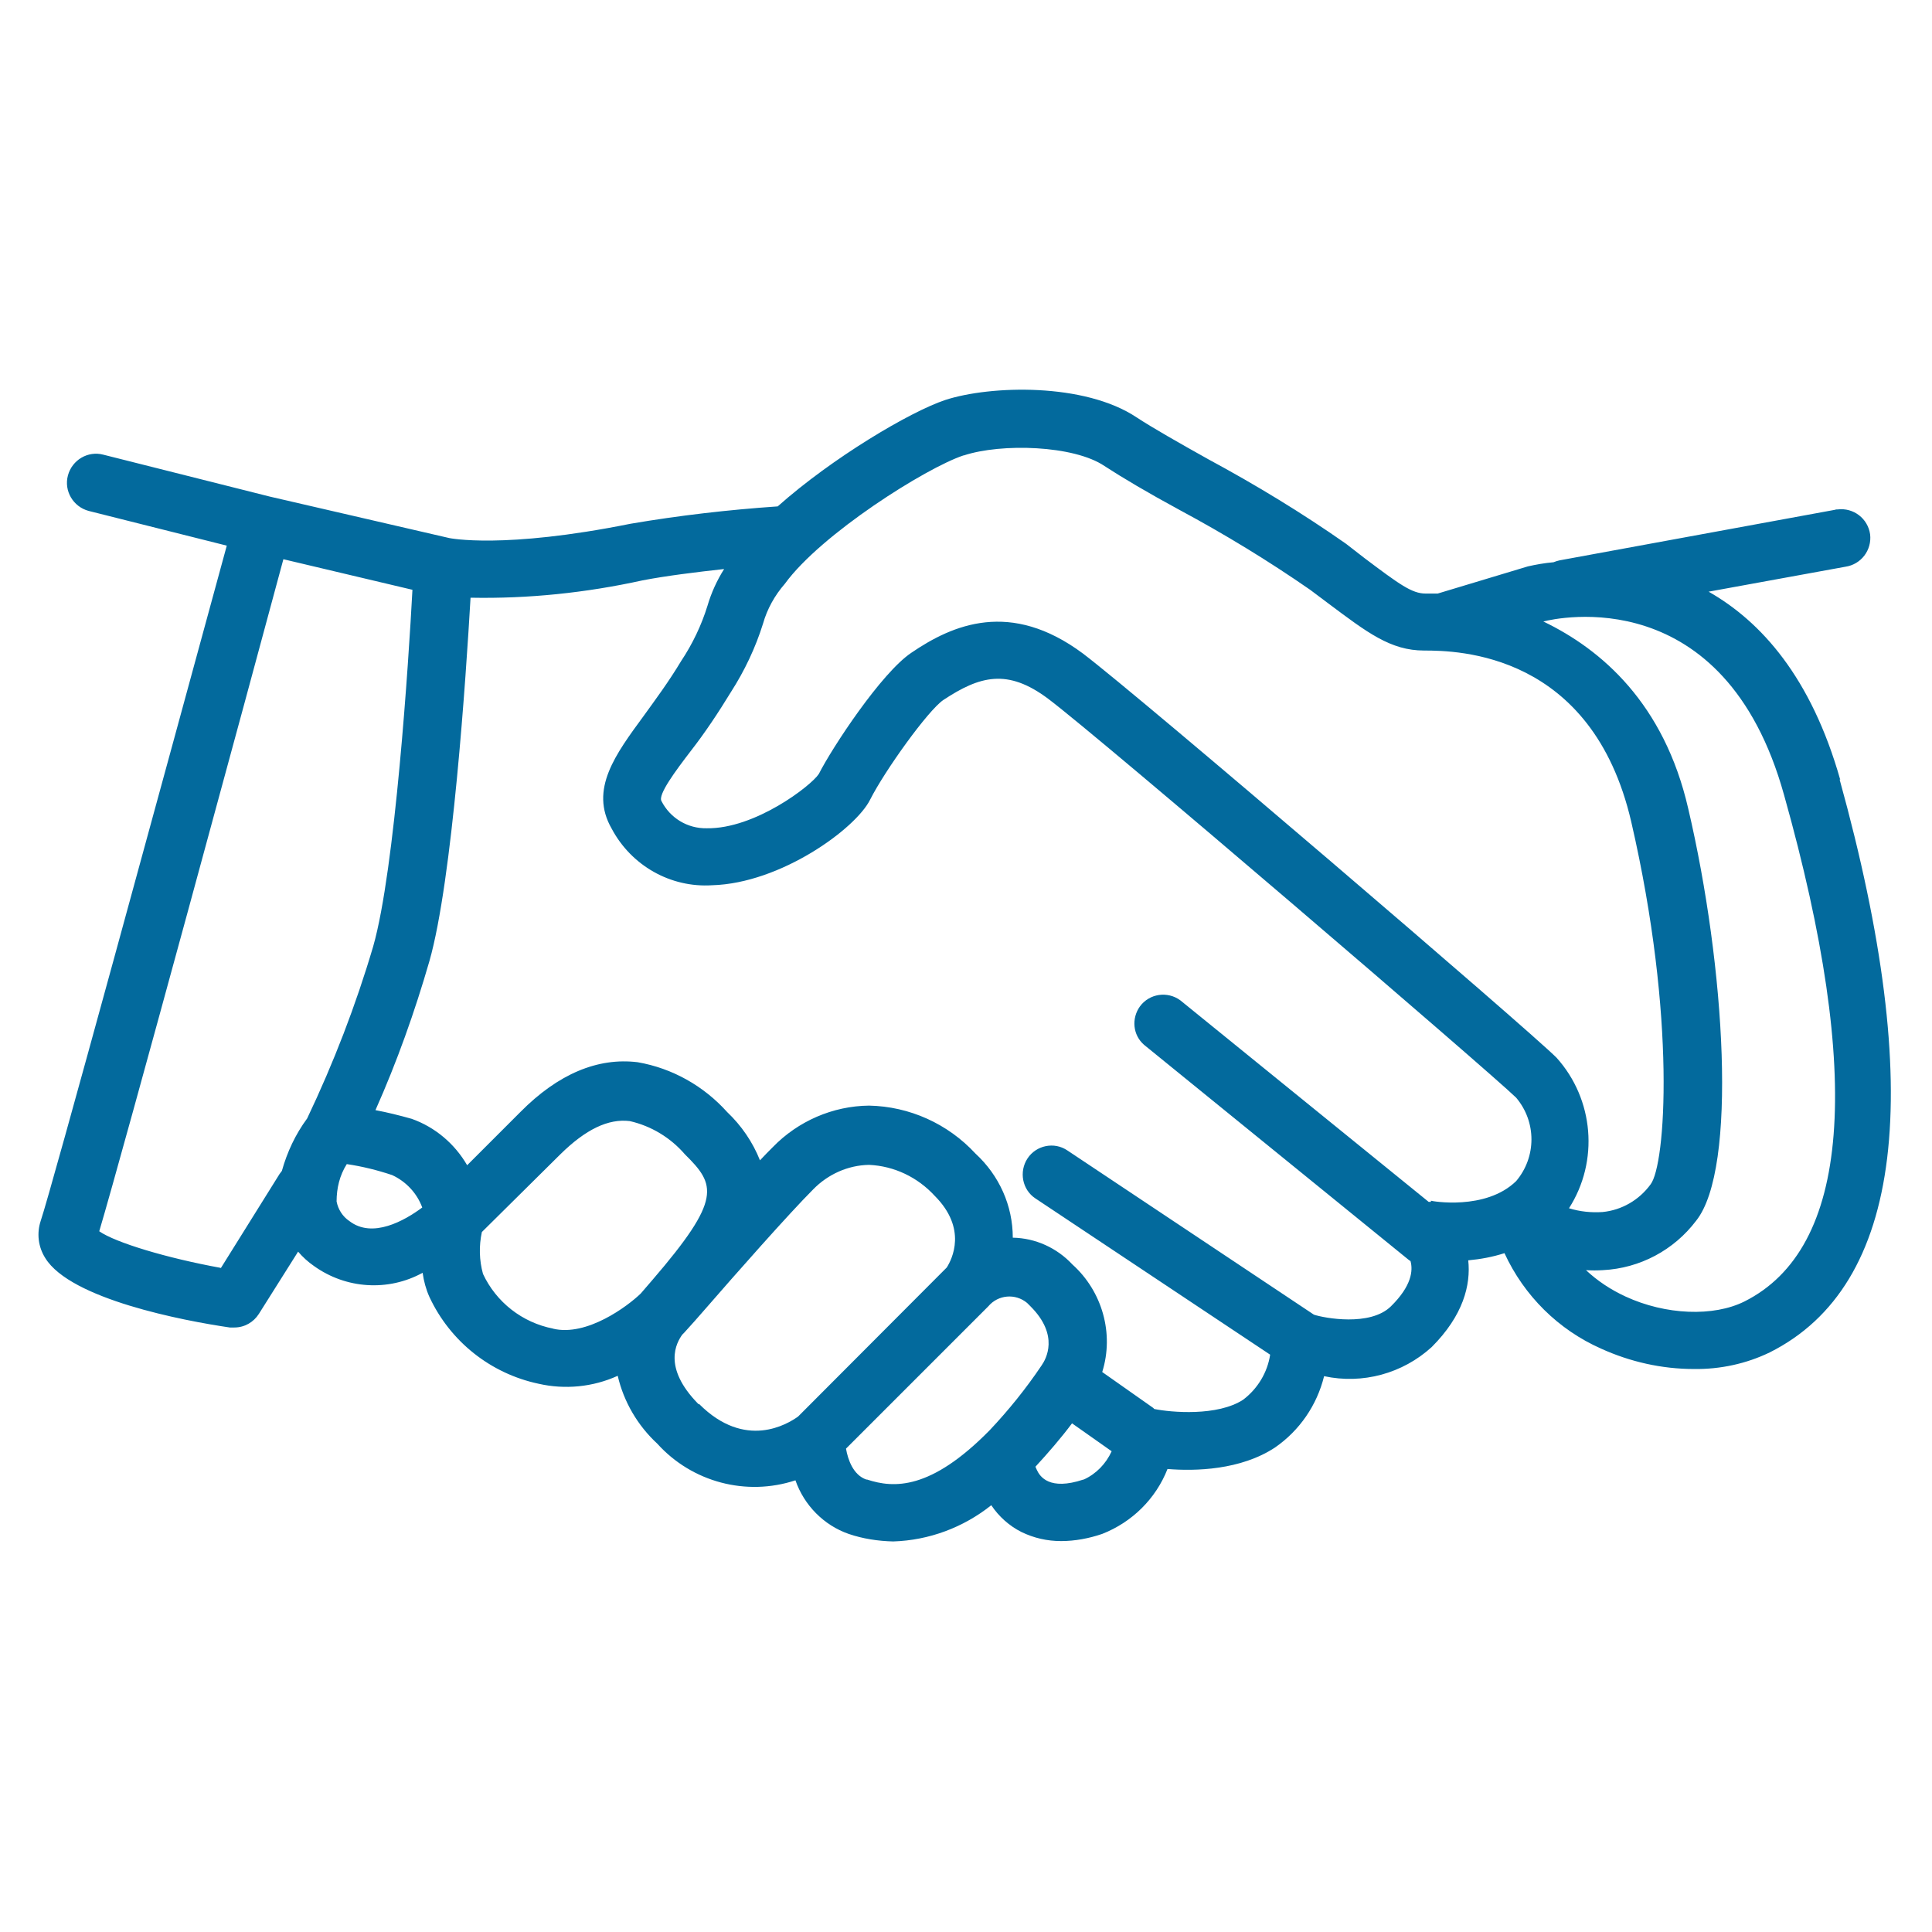
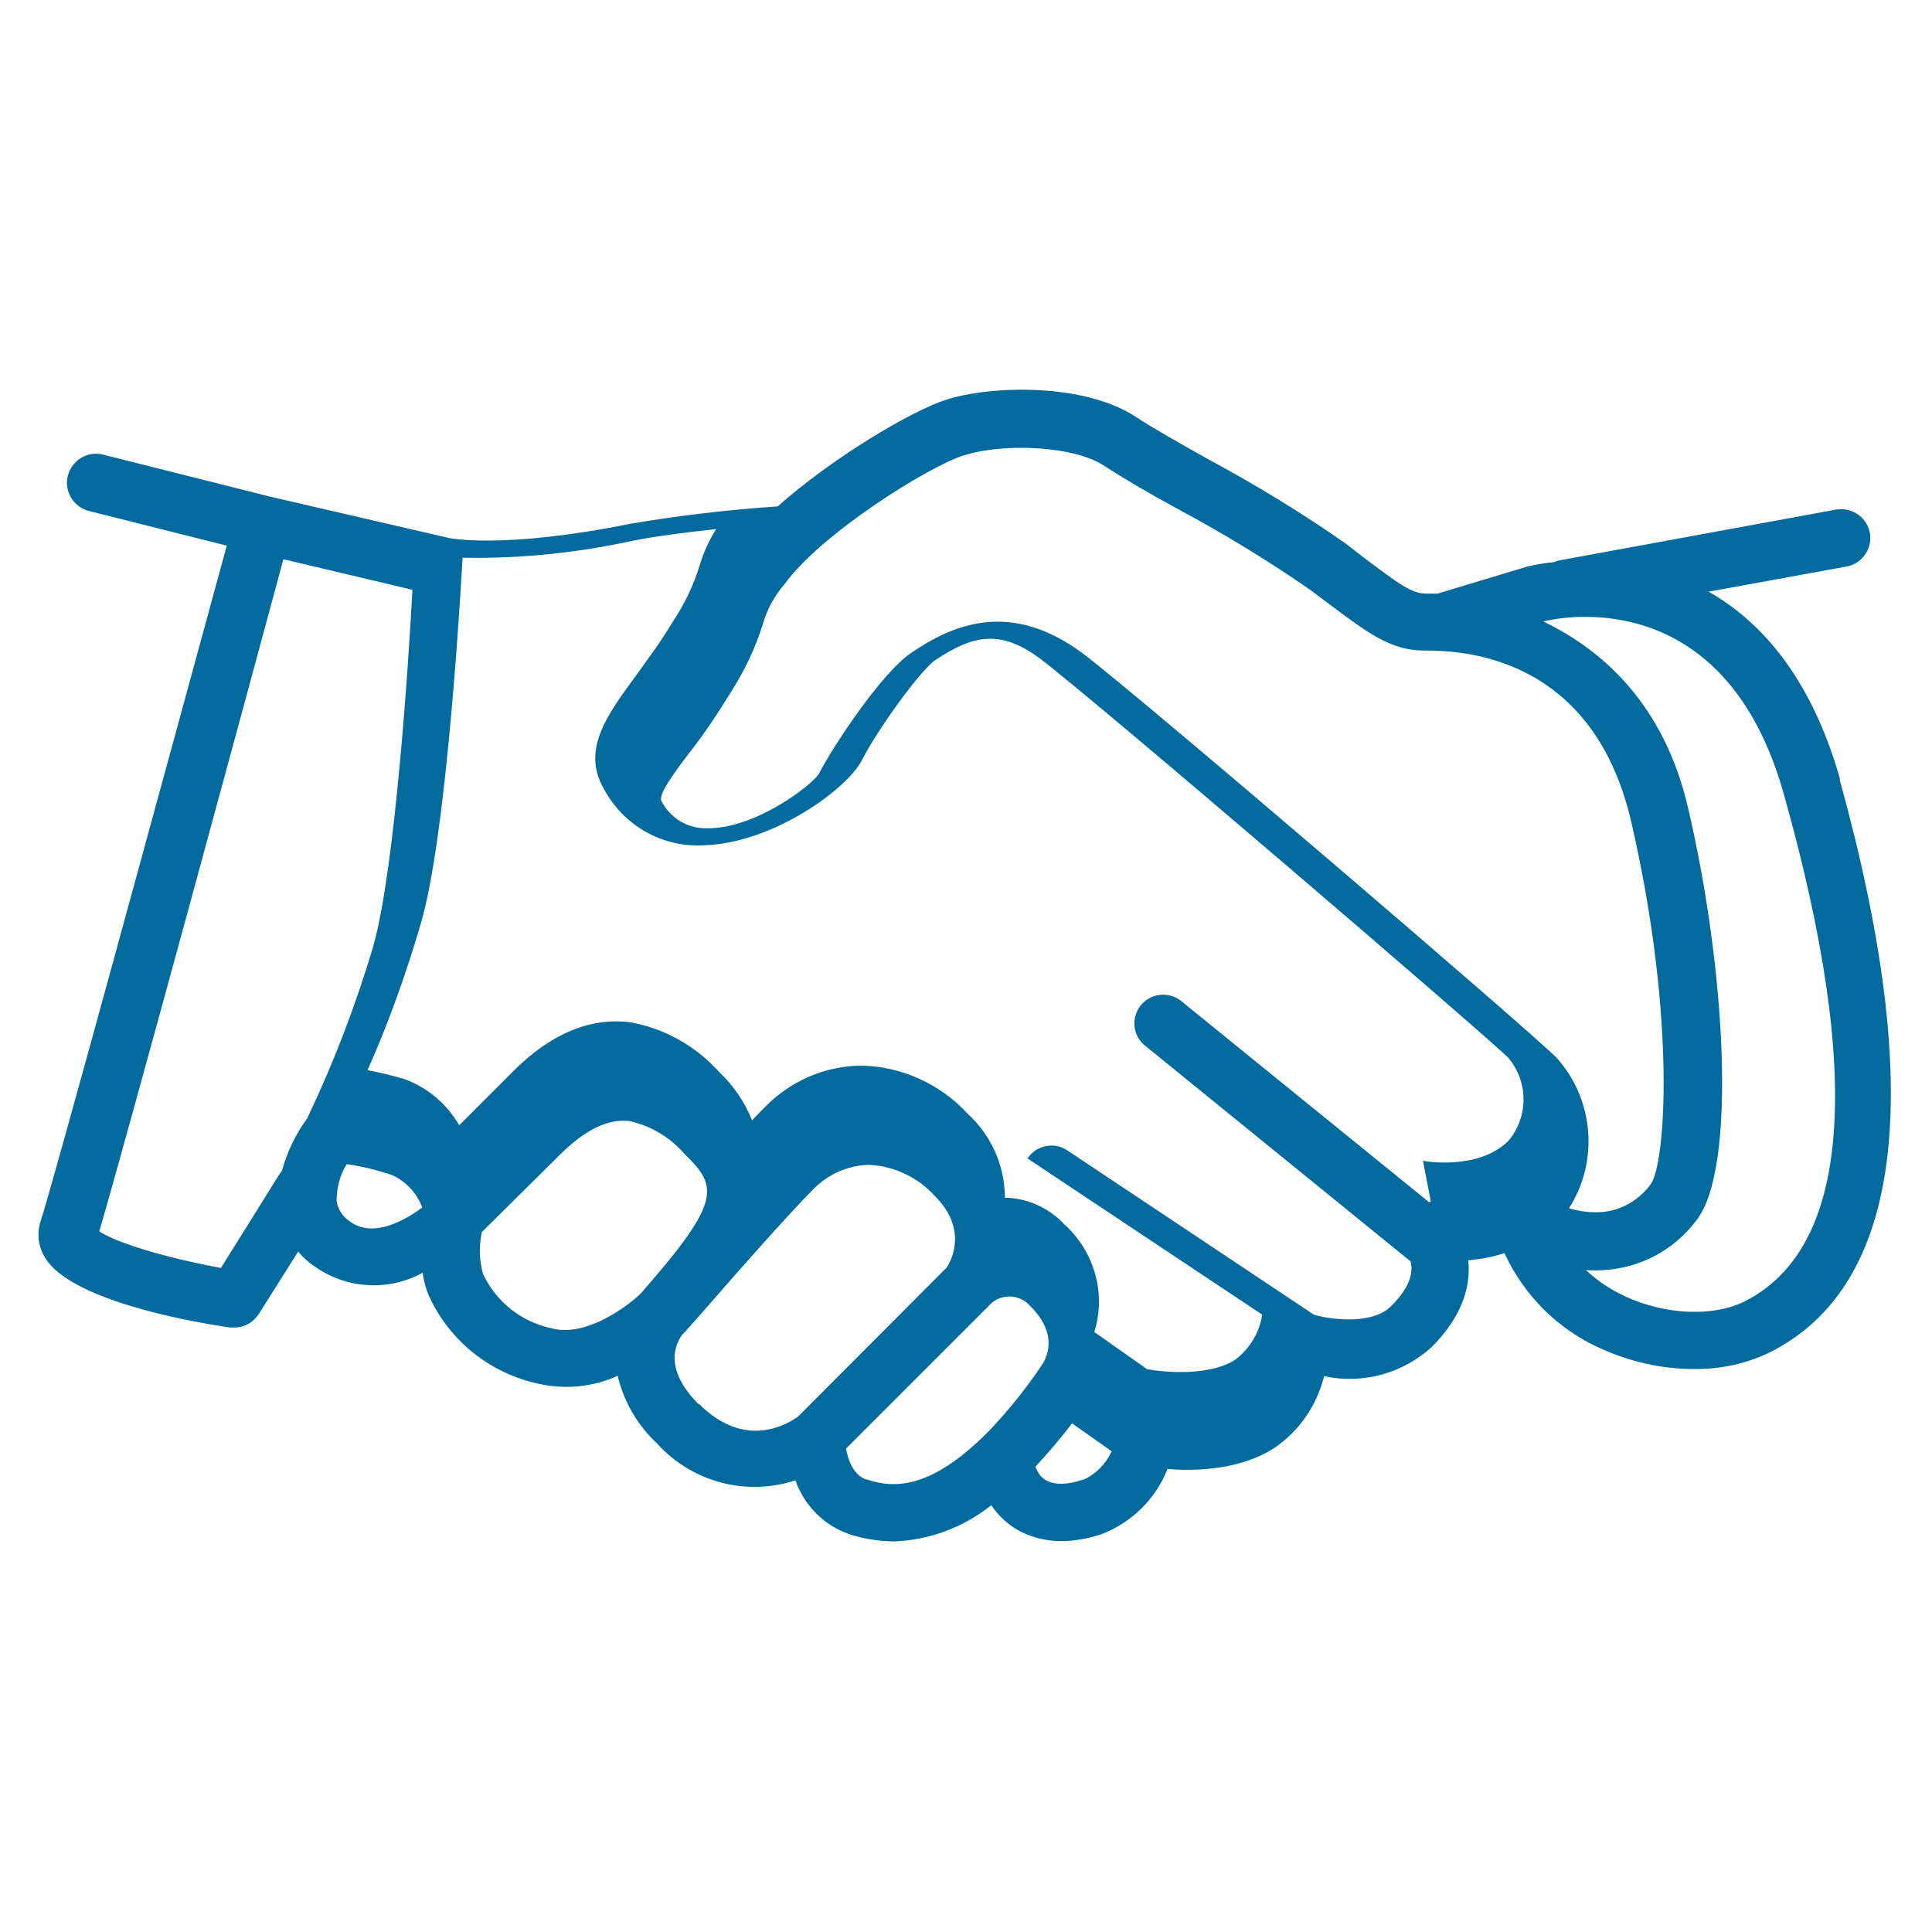
<svg xmlns="http://www.w3.org/2000/svg" id="_Слой_1" data-name="Слой_1" version="1.1" viewBox="0 0 512 512">
  <defs>
    <style>
      .st0 {
        fill: #036a9d;
      }
    </style>
  </defs>
-   <path class="st0" d="M487.7,206.7c-7.7-27.2-21-42-34.9-49.9l36.2-6.6c4.2-.6,7.1-4.4,6.6-8.6-.6-4.2-4.4-7.1-8.6-6.6-.2,0-.5,0-.7.1l-73,13.4c-.5.1-1.1.3-1.6.5-2.3.2-4.6.6-6.8,1.1l-23.9,7.2h-3.2c-3.6,0-6.9-2.4-16.2-9.4l-4.9-3.8c-11.7-8.2-23.9-15.6-36.5-22.4-7.7-4.3-14.9-8.4-19-11.1-13.8-9.2-38.7-8.5-50.7-4.6-9.3,3.1-29.9,15.3-44.4,28.2-13.1.9-26.1,2.4-39,4.6-33.8,6.8-47.9,3.8-48,3.8l-47.6-11-44.1-11.1c-4.1-1.1-8.3,1.4-9.4,5.5-1.1,4.1,1.4,8.3,5.5,9.4l36.6,9.2c-17,62.3-46.5,170.7-49.3,178.9-1.1,3.3-.7,6.9,1.2,9.9,6.7,10.9,36.6,16.6,48.9,18.4.4,0,.8,0,1.2,0,2.7,0,5.1-1.4,6.5-3.6l10.4-16.5c1.2,1.4,2.6,2.7,4.2,3.8,8.5,6.1,19.7,6.8,28.8,1.8.3,2.2.9,4.4,1.8,6.4,5.5,11.8,16.2,20.3,28.9,23,7,1.6,14.4.9,21-2.1,1.6,6.9,5.3,13.2,10.5,18,9.2,10.2,23.6,14,36.6,9.7,2.3,6.6,7.5,11.9,14.1,14.2,3.8,1.3,7.8,1.9,11.8,2,9.5-.3,18.6-3.7,26-9.6,2,3,4.8,5.5,8,7.1,3.3,1.6,6.8,2.4,10.5,2.4,3.7,0,7.4-.7,10.9-1.9,7.9-3.1,14.2-9.3,17.3-17.2,7.4.6,19.4.3,28.5-5.7,6.5-4.5,11.1-11.2,13-18.9,10.2,2.2,20.8-.7,28.5-7.7,8.4-8.4,10.4-16.5,9.7-23,3.3-.3,6.5-.9,9.6-1.9,5.2,11.3,14.3,20.3,25.6,25.3,7.7,3.5,16.1,5.4,24.6,5.4,7,.1,13.9-1.4,20.1-4.4,35.3-17.7,41.5-68.9,18.5-151.9h0ZM255.4,120.7c10-3.3,29.2-2.7,37.3,2.8,4.6,3,11.5,7.1,20,11.7,11.9,6.4,23.4,13.4,34.5,21.1l4.8,3.6c10.3,7.7,16.5,12.5,25.4,12.5s44.5.5,54.9,45.4c12,52,9.1,91,5.1,96.1-3,4.1-7.6,6.8-12.7,7.3-3,.2-6-.1-8.9-1,8-12.5,6.6-28.9-3.3-39.9-7.7-7.7-110.3-95.6-125.5-107.1-19.2-14.3-34.5-7.7-45.5-.2-7.9,5.3-20.9,25-24.5,32.1-2,3.1-16.9,14.6-29.7,14.4-5.1.1-9.7-2.7-12-7.2-1-1.7,3.8-8.1,7.7-13.2,3.9-5,7.4-10.3,10.7-15.7,3.6-5.6,6.5-11.7,8.5-18.1,1.1-3.9,3.1-7.5,5.8-10.6,9.6-13.2,37.4-30.7,47.3-34h0ZM58.5,336c-14.3-2.6-27.9-6.7-32.2-9.7,6.1-20.4,40.2-146.1,48.8-178.1l34.2,8.1c-1,18.8-4.6,74.2-10.4,94.5-4.6,15.6-10.5,30.9-17.5,45.6-3.1,4.2-5.3,8.9-6.7,13.9l-.6.8-15.6,25ZM92.6,323.6c-1.8-1.2-3-3.1-3.4-5.2,0-3.5.8-6.9,2.7-9.9,4.1.6,8.1,1.6,12,2.9,3.7,1.7,6.6,4.8,8,8.6-4.7,3.5-13.2,8.3-19.3,3.6ZM146.6,352.1c-8.2-1.6-15.1-7-18.6-14.5-1-3.6-1.1-7.4-.3-11.1l20.8-20.6c6.7-6.6,12.7-9.5,18.4-8.8,5.7,1.3,10.8,4.4,14.6,8.8,8.2,8.1,9.9,11.8-8.6,33.3l-3.1,3.6c-3.4,3.3-14.3,11.5-23.3,9.3h0ZM185,372c-9.5-9.7-5.7-16.2-4.2-18.3l.5-.5c1.9-2.1,3.8-4.2,5.6-6.3,7.9-9.1,22.2-25.3,28.6-31.7,3.9-4,9.2-6.4,14.8-6.5,6.7.3,12.9,3.3,17.4,8.2,8.7,8.7,4.6,16.8,3.2,19l-39.4,39.5c-2.8,2-14,8.9-26.2-3.3h-.2ZM229.6,392.1c-3.5-1.2-4.9-5.3-5.4-8.2l37.7-37.7c2.6-3.1,7.2-3.5,10.3-.9.3.3.6.6.9.9,7.7,7.7,4.1,14,2.9,15.7-4.1,6.1-8.7,11.8-13.7,17.1-15.7,16-25.5,15.4-32.5,13.1h-.2ZM287.1,392.1c-9,3-11.5-.8-12.3-2.5-.1-.3-.3-.6-.4-.9,3.4-3.7,6.7-7.5,9.7-11.5l10.5,7.4c-1.5,3.3-4.1,6-7.4,7.5h-.1ZM379.2,318.5h-.6l-65.8-53.4c-3.4-2.5-8.2-1.8-10.7,1.6-2.3,3.2-1.9,7.6,1.1,10.2l69.9,56.8c.2.2.4.3.7.5.7,2.5.3,6.6-5.2,12s-17.7,3.1-20.4,2.2l-65.3-43.5c-3.5-2.4-8.3-1.4-10.6,2.1s-1.4,8.3,2.1,10.6l62.2,41.4c-.7,4.7-3.3,9-7.1,11.9-6.8,4.5-19.2,3.4-23.6,2.5l-.3-.3-13.5-9.5c3.2-10.2,0-21.4-7.9-28.5-4.1-4.4-9.8-7-15.8-7.1,0-8.5-3.6-16.5-9.9-22.3-7.3-7.9-17.5-12.5-28.2-12.7-9.6.1-18.8,4.1-25.5,11-1,1-2.1,2.1-3.4,3.5-1.9-4.8-4.9-9.2-8.7-12.8-6.2-6.9-14.5-11.6-23.7-13.2-10.6-1.3-21.1,3.1-31.1,13.2l-14.1,14.1c-3.3-5.7-8.5-10.1-14.7-12.3-3.2-.9-6.4-1.7-9.6-2.3,5.7-12.8,10.4-26,14.3-39.5,6.1-21.4,9.7-75.6,10.9-96.3,15.3.3,30.6-1.3,45.6-4.6,6.2-1.2,14.3-2.2,21.6-3-1.9,3-3.4,6.3-4.4,9.7-1.6,5.2-4,10.2-7,14.7-3.3,5.5-6.8,10.2-9.9,14.5-7.4,10.1-14.5,19.5-8.5,29.9,5.2,9.8,15.6,15.7,26.6,15,18.2-.5,38.1-15,41.9-22.7,3.9-7.7,15.3-23.6,19.4-26.4,9.7-6.4,17-8.4,27.8-.3,14.2,10.7,116.7,98.6,124,105.7,5.4,6.4,5.4,15.7,0,22.1-8.1,7.9-22.5,5.3-22.6,5.2h0ZM462.3,344.9c-8.2,4.1-20.9,3.6-31.5-1.3-3.9-1.8-7.4-4.1-10.5-7,1.5.1,3,.1,4.5,0,9.8-.5,18.8-5.3,24.7-13.1,11-13.8,7.7-67.4-2.1-109.2-6.4-27.9-23-42.2-38.4-49.6,3.5-.9,48-10.9,63.8,46,21.1,75.1,17.4,120.2-10.5,134.2h0Z" />
+   <path class="st0" d="M487.7,206.7c-7.7-27.2-21-42-34.9-49.9l36.2-6.6c4.2-.6,7.1-4.4,6.6-8.6-.6-4.2-4.4-7.1-8.6-6.6-.2,0-.5,0-.7.1l-73,13.4c-.5.1-1.1.3-1.6.5-2.3.2-4.6.6-6.8,1.1l-23.9,7.2h-3.2c-3.6,0-6.9-2.4-16.2-9.4l-4.9-3.8c-11.7-8.2-23.9-15.6-36.5-22.4-7.7-4.3-14.9-8.4-19-11.1-13.8-9.2-38.7-8.5-50.7-4.6-9.3,3.1-29.9,15.3-44.4,28.2-13.1.9-26.1,2.4-39,4.6-33.8,6.8-47.9,3.8-48,3.8l-47.6-11-44.1-11.1c-4.1-1.1-8.3,1.4-9.4,5.5-1.1,4.1,1.4,8.3,5.5,9.4l36.6,9.2c-17,62.3-46.5,170.7-49.3,178.9-1.1,3.3-.7,6.9,1.2,9.9,6.7,10.9,36.6,16.6,48.9,18.4.4,0,.8,0,1.2,0,2.7,0,5.1-1.4,6.5-3.6l10.4-16.5c1.2,1.4,2.6,2.7,4.2,3.8,8.5,6.1,19.7,6.8,28.8,1.8.3,2.2.9,4.4,1.8,6.4,5.5,11.8,16.2,20.3,28.9,23,7,1.6,14.4.9,21-2.1,1.6,6.9,5.3,13.2,10.5,18,9.2,10.2,23.6,14,36.6,9.7,2.3,6.6,7.5,11.9,14.1,14.2,3.8,1.3,7.8,1.9,11.8,2,9.5-.3,18.6-3.7,26-9.6,2,3,4.8,5.5,8,7.1,3.3,1.6,6.8,2.4,10.5,2.4,3.7,0,7.4-.7,10.9-1.9,7.9-3.1,14.2-9.3,17.3-17.2,7.4.6,19.4.3,28.5-5.7,6.5-4.5,11.1-11.2,13-18.9,10.2,2.2,20.8-.7,28.5-7.7,8.4-8.4,10.4-16.5,9.7-23,3.3-.3,6.5-.9,9.6-1.9,5.2,11.3,14.3,20.3,25.6,25.3,7.7,3.5,16.1,5.4,24.6,5.4,7,.1,13.9-1.4,20.1-4.4,35.3-17.7,41.5-68.9,18.5-151.9h0ZM255.4,120.7c10-3.3,29.2-2.7,37.3,2.8,4.6,3,11.5,7.1,20,11.7,11.9,6.4,23.4,13.4,34.5,21.1l4.8,3.6c10.3,7.7,16.5,12.5,25.4,12.5s44.5.5,54.9,45.4c12,52,9.1,91,5.1,96.1-3,4.1-7.6,6.8-12.7,7.3-3,.2-6-.1-8.9-1,8-12.5,6.6-28.9-3.3-39.9-7.7-7.7-110.3-95.6-125.5-107.1-19.2-14.3-34.5-7.7-45.5-.2-7.9,5.3-20.9,25-24.5,32.1-2,3.1-16.9,14.6-29.7,14.4-5.1.1-9.7-2.7-12-7.2-1-1.7,3.8-8.1,7.7-13.2,3.9-5,7.4-10.3,10.7-15.7,3.6-5.6,6.5-11.7,8.5-18.1,1.1-3.9,3.1-7.5,5.8-10.6,9.6-13.2,37.4-30.7,47.3-34h0ZM58.5,336c-14.3-2.6-27.9-6.7-32.2-9.7,6.1-20.4,40.2-146.1,48.8-178.1l34.2,8.1c-1,18.8-4.6,74.2-10.4,94.5-4.6,15.6-10.5,30.9-17.5,45.6-3.1,4.2-5.3,8.9-6.7,13.9l-.6.8-15.6,25ZM92.6,323.6c-1.8-1.2-3-3.1-3.4-5.2,0-3.5.8-6.9,2.7-9.9,4.1.6,8.1,1.6,12,2.9,3.7,1.7,6.6,4.8,8,8.6-4.7,3.5-13.2,8.3-19.3,3.6ZM146.6,352.1c-8.2-1.6-15.1-7-18.6-14.5-1-3.6-1.1-7.4-.3-11.1l20.8-20.6c6.7-6.6,12.7-9.5,18.4-8.8,5.7,1.3,10.8,4.4,14.6,8.8,8.2,8.1,9.9,11.8-8.6,33.3l-3.1,3.6c-3.4,3.3-14.3,11.5-23.3,9.3h0ZM185,372c-9.5-9.7-5.7-16.2-4.2-18.3l.5-.5c1.9-2.1,3.8-4.2,5.6-6.3,7.9-9.1,22.2-25.3,28.6-31.7,3.9-4,9.2-6.4,14.8-6.5,6.7.3,12.9,3.3,17.4,8.2,8.7,8.7,4.6,16.8,3.2,19l-39.4,39.5c-2.8,2-14,8.9-26.2-3.3h-.2ZM229.6,392.1c-3.5-1.2-4.9-5.3-5.4-8.2l37.7-37.7c2.6-3.1,7.2-3.5,10.3-.9.3.3.6.6.9.9,7.7,7.7,4.1,14,2.9,15.7-4.1,6.1-8.7,11.8-13.7,17.1-15.7,16-25.5,15.4-32.5,13.1h-.2ZM287.1,392.1c-9,3-11.5-.8-12.3-2.5-.1-.3-.3-.6-.4-.9,3.4-3.7,6.7-7.5,9.7-11.5l10.5,7.4c-1.5,3.3-4.1,6-7.4,7.5h-.1ZM379.2,318.5h-.6l-65.8-53.4c-3.4-2.5-8.2-1.8-10.7,1.6-2.3,3.2-1.9,7.6,1.1,10.2l69.9,56.8c.2.2.4.3.7.5.7,2.5.3,6.6-5.2,12s-17.7,3.1-20.4,2.2l-65.3-43.5c-3.5-2.4-8.3-1.4-10.6,2.1l62.2,41.4c-.7,4.7-3.3,9-7.1,11.9-6.8,4.5-19.2,3.4-23.6,2.5l-.3-.3-13.5-9.5c3.2-10.2,0-21.4-7.9-28.5-4.1-4.4-9.8-7-15.8-7.1,0-8.5-3.6-16.5-9.9-22.3-7.3-7.9-17.5-12.5-28.2-12.7-9.6.1-18.8,4.1-25.5,11-1,1-2.1,2.1-3.4,3.5-1.9-4.8-4.9-9.2-8.7-12.8-6.2-6.9-14.5-11.6-23.7-13.2-10.6-1.3-21.1,3.1-31.1,13.2l-14.1,14.1c-3.3-5.7-8.5-10.1-14.7-12.3-3.2-.9-6.4-1.7-9.6-2.3,5.7-12.8,10.4-26,14.3-39.5,6.1-21.4,9.7-75.6,10.9-96.3,15.3.3,30.6-1.3,45.6-4.6,6.2-1.2,14.3-2.2,21.6-3-1.9,3-3.4,6.3-4.4,9.7-1.6,5.2-4,10.2-7,14.7-3.3,5.5-6.8,10.2-9.9,14.5-7.4,10.1-14.5,19.5-8.5,29.9,5.2,9.8,15.6,15.7,26.6,15,18.2-.5,38.1-15,41.9-22.7,3.9-7.7,15.3-23.6,19.4-26.4,9.7-6.4,17-8.4,27.8-.3,14.2,10.7,116.7,98.6,124,105.7,5.4,6.4,5.4,15.7,0,22.1-8.1,7.9-22.5,5.3-22.6,5.2h0ZM462.3,344.9c-8.2,4.1-20.9,3.6-31.5-1.3-3.9-1.8-7.4-4.1-10.5-7,1.5.1,3,.1,4.5,0,9.8-.5,18.8-5.3,24.7-13.1,11-13.8,7.7-67.4-2.1-109.2-6.4-27.9-23-42.2-38.4-49.6,3.5-.9,48-10.9,63.8,46,21.1,75.1,17.4,120.2-10.5,134.2h0Z" />
</svg>